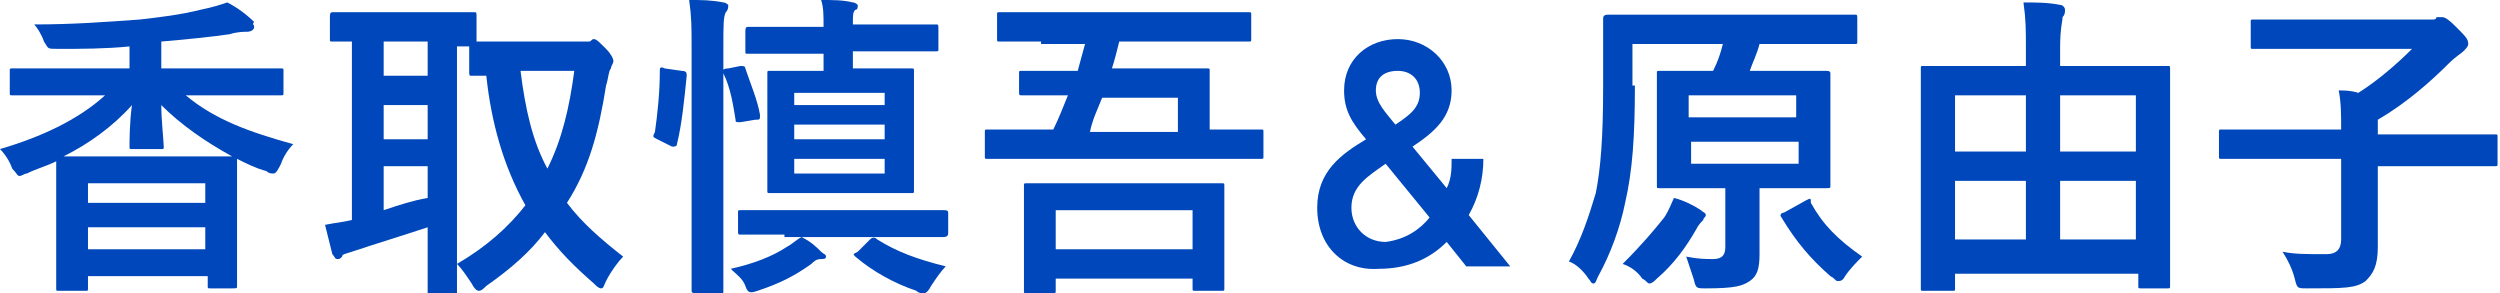
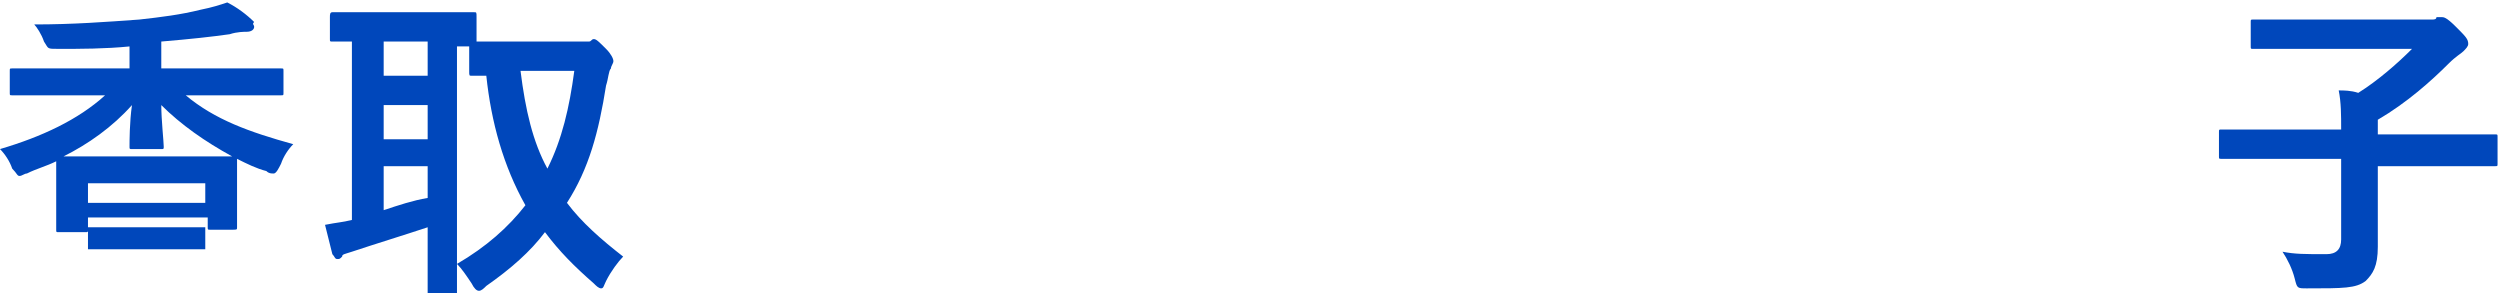
<svg xmlns="http://www.w3.org/2000/svg" version="1.1" id="レイヤー_1" x="0px" y="0px" width="102.3px" height="12px" viewBox="0 0 102.3 12" style="enable-background:new 0 0 102.3 12;" xml:space="preserve">
  <style type="text/css">
	.st0{fill:none;}
	.st1{fill:#0047BB;}
</style>
  <rect x="0.1" class="st0" width="102" height="12" />
  <g id="_x3C_グループ_x3E_香取">
-     <path class="st1" d="M2.2,3.9c-1.2,0-1.6,0-1.7,0c-0.1,0-0.1,0-0.1-0.1V2.9c0-0.1,0-0.1,0.1-0.1c0.1,0,0.5,0,1.7,0h3.1V1.9   C4.3,2,3.3,2,2.4,2C1.9,2,2,2,1.8,1.7C1.7,1.4,1.5,1.1,1.4,1c1.6,0,2.9-0.1,4.3-0.2c0.9-0.1,1.7-0.2,2.5-0.4   c0.5-0.1,0.8-0.2,1.1-0.3c0.4,0.2,0.8,0.5,1.1,0.8C10.3,1,10.4,1,10.4,1.1c0,0.1-0.1,0.2-0.3,0.2c-0.1,0-0.4,0-0.7,0.1   C8.7,1.5,7.8,1.6,6.6,1.7v1.1h3.2c1.2,0,1.6,0,1.7,0c0.1,0,0.1,0,0.1,0.1v0.9c0,0.1,0,0.1-0.1,0.1c-0.1,0-0.5,0-1.7,0H7.6   c1.2,1,2.6,1.5,4.4,2c-0.2,0.2-0.4,0.5-0.5,0.8c-0.1,0.2-0.2,0.4-0.3,0.4c-0.1,0-0.2,0-0.3-0.1c-0.4-0.1-0.8-0.3-1.2-0.5v0   c0,0.1,0,0.5,0,1.4v1.4c0,1.9,0,2.3,0,2.4c0,0.1,0,0.1-0.2,0.1H8.6c-0.1,0-0.1,0-0.1-0.1v-0.4H3.6v0.5c0,0.1,0,0.1-0.1,0.1H2.4   c-0.1,0-0.1,0-0.1-0.1c0-0.1,0-0.5,0-2.4V8.2c0-1.1,0-1.5,0-1.6C1.9,6.8,1.5,6.9,1.1,7.1C1,7.1,0.9,7.2,0.8,7.2   c-0.1,0-0.1-0.1-0.3-0.3C0.4,6.6,0.2,6.3,0,6.1c1.7-0.5,3.2-1.2,4.3-2.2H2.2z M5.4,6.1c-0.1,0-0.1,0-0.1-0.1c0-0.2,0-1,0.1-1.7   C4.6,5.2,3.6,5.9,2.6,6.4c0.2,0,0.7,0,1.6,0h3.7c1,0,1.5,0,1.6,0C8.4,5.8,7.4,5.1,6.6,4.3c0,0.6,0.1,1.5,0.1,1.7   c0,0.1,0,0.1-0.1,0.1H5.4z M3.6,8.3h4.8V7.5H3.6V8.3z M8.4,10.3V9.3H3.6v0.9H8.4z" />
+     <path class="st1" d="M2.2,3.9c-1.2,0-1.6,0-1.7,0c-0.1,0-0.1,0-0.1-0.1V2.9c0-0.1,0-0.1,0.1-0.1c0.1,0,0.5,0,1.7,0h3.1V1.9   C4.3,2,3.3,2,2.4,2C1.9,2,2,2,1.8,1.7C1.7,1.4,1.5,1.1,1.4,1c1.6,0,2.9-0.1,4.3-0.2c0.9-0.1,1.7-0.2,2.5-0.4   c0.5-0.1,0.8-0.2,1.1-0.3c0.4,0.2,0.8,0.5,1.1,0.8C10.3,1,10.4,1,10.4,1.1c0,0.1-0.1,0.2-0.3,0.2c-0.1,0-0.4,0-0.7,0.1   C8.7,1.5,7.8,1.6,6.6,1.7v1.1h3.2c1.2,0,1.6,0,1.7,0c0.1,0,0.1,0,0.1,0.1v0.9c0,0.1,0,0.1-0.1,0.1c-0.1,0-0.5,0-1.7,0H7.6   c1.2,1,2.6,1.5,4.4,2c-0.2,0.2-0.4,0.5-0.5,0.8c-0.1,0.2-0.2,0.4-0.3,0.4c-0.1,0-0.2,0-0.3-0.1c-0.4-0.1-0.8-0.3-1.2-0.5v0   c0,0.1,0,0.5,0,1.4v1.4c0,0.1,0,0.1-0.2,0.1H8.6c-0.1,0-0.1,0-0.1-0.1v-0.4H3.6v0.5c0,0.1,0,0.1-0.1,0.1H2.4   c-0.1,0-0.1,0-0.1-0.1c0-0.1,0-0.5,0-2.4V8.2c0-1.1,0-1.5,0-1.6C1.9,6.8,1.5,6.9,1.1,7.1C1,7.1,0.9,7.2,0.8,7.2   c-0.1,0-0.1-0.1-0.3-0.3C0.4,6.6,0.2,6.3,0,6.1c1.7-0.5,3.2-1.2,4.3-2.2H2.2z M5.4,6.1c-0.1,0-0.1,0-0.1-0.1c0-0.2,0-1,0.1-1.7   C4.6,5.2,3.6,5.9,2.6,6.4c0.2,0,0.7,0,1.6,0h3.7c1,0,1.5,0,1.6,0C8.4,5.8,7.4,5.1,6.6,4.3c0,0.6,0.1,1.5,0.1,1.7   c0,0.1,0,0.1-0.1,0.1H5.4z M3.6,8.3h4.8V7.5H3.6V8.3z M8.4,10.3V9.3H3.6v0.9H8.4z" />
    <path class="st1" d="M23.8,1.7c0.2,0,0.3,0,0.3,0c0.1,0,0.1-0.1,0.2-0.1c0.1,0,0.2,0.1,0.5,0.4c0.2,0.2,0.3,0.4,0.3,0.5   c0,0.1-0.1,0.2-0.1,0.3c-0.1,0.1-0.1,0.4-0.2,0.7c-0.3,1.9-0.7,3.4-1.6,4.8c0.6,0.8,1.4,1.5,2.3,2.2c-0.2,0.2-0.5,0.6-0.7,1   c-0.1,0.2-0.1,0.3-0.2,0.3c-0.1,0-0.2-0.1-0.3-0.2c-0.8-0.7-1.4-1.3-2-2.1c-0.6,0.8-1.4,1.5-2.4,2.2c-0.1,0.1-0.2,0.2-0.3,0.2   c-0.1,0-0.2-0.1-0.3-0.3c-0.2-0.3-0.4-0.6-0.6-0.8c1.2-0.7,2.1-1.5,2.8-2.4c-0.9-1.6-1.4-3.4-1.6-5.3c-0.4,0-0.6,0-0.6,0   c-0.1,0-0.1,0-0.1-0.2v-1h-0.5v8.7c0,0.9,0,1.3,0,1.4c0,0.1,0,0.1-0.1,0.1h-1c-0.1,0-0.1,0-0.1-0.1c0-0.1,0-0.5,0-1.4V9.3   c-0.9,0.3-2.2,0.7-3.1,1c-0.3,0.1-0.4,0.1-0.4,0.2c-0.1,0.1-0.1,0.1-0.2,0.1s-0.1-0.1-0.2-0.2c-0.1-0.4-0.2-0.8-0.3-1.2   c0.5-0.1,0.7-0.1,1.1-0.2V1.7c-0.5,0-0.8,0-0.8,0c-0.1,0-0.1,0-0.1-0.1V0.7c0-0.1,0-0.2,0.1-0.2c0.1,0,0.5,0,1.6,0h2.6   c1.1,0,1.5,0,1.6,0c0.1,0,0.1,0,0.1,0.2v1c0.2,0,0.6,0,1.3,0H23.8z M17.5,3.1V1.7h-1.8v1.4H17.5z M17.5,5.6V4.3h-1.8v1.4H17.5z    M17.5,6.8h-1.8v1.8c0.6-0.2,1.2-0.4,1.8-0.5V6.8z M21.3,2.9c0.2,1.6,0.5,2.9,1.1,4c0.6-1.2,0.9-2.5,1.1-4H21.3z" />
-     <path class="st1" d="M27.9,2.9c0.2,0,0.2,0.1,0.2,0.2c-0.1,1-0.2,2-0.4,2.8c0,0.1-0.1,0.1-0.2,0.1l-0.6-0.3   c-0.2-0.1-0.2-0.1-0.1-0.3C26.9,4.7,27,3.8,27,2.9c0-0.1,0-0.2,0.2-0.1L27.9,2.9z M28.3,2c0-0.9,0-1.3-0.1-2c0.5,0,0.9,0,1.4,0.1   c0.1,0,0.2,0.1,0.2,0.1c0,0.1,0,0.2-0.1,0.3C29.6,0.7,29.6,1,29.6,2v7.6c0,1.5,0,2.2,0,2.3c0,0.1,0,0.1-0.1,0.1h-1   c-0.1,0-0.2,0-0.2-0.1c0-0.1,0-0.8,0-2.3V2z M30.3,2.7c0.1,0,0.2,0,0.2,0.1c0.2,0.6,0.5,1.3,0.6,1.9c0,0.2,0,0.2-0.2,0.2l-0.6,0.1   c-0.2,0-0.2,0-0.2-0.1c-0.1-0.6-0.2-1.3-0.5-1.9c-0.1-0.1,0-0.2,0.2-0.2L30.3,2.7z M33.6,10.3c0.1,0.1,0.2,0.1,0.2,0.2   c0,0.1-0.1,0.1-0.2,0.1c-0.2,0-0.3,0.1-0.4,0.2c-0.7,0.5-1.3,0.8-2.2,1.1c-0.3,0.1-0.4,0.1-0.5-0.2c-0.1-0.3-0.4-0.5-0.6-0.7   c0.9-0.2,1.7-0.5,2.3-0.9c0.2-0.1,0.4-0.3,0.6-0.4C33.2,9.9,33.4,10.1,33.6,10.3z M32.1,9.6c-1.3,0-1.7,0-1.8,0   c-0.1,0-0.1,0-0.1-0.2V8.7c0-0.1,0-0.1,0.1-0.1c0.1,0,0.5,0,1.8,0h4.7c1.3,0,1.7,0,1.8,0c0.1,0,0.2,0,0.2,0.1v0.8   c0,0.1,0,0.2-0.2,0.2c-0.1,0-0.5,0-1.8,0H32.1z M32.4,2.2c-1.3,0-1.7,0-1.8,0c-0.1,0-0.1,0-0.1-0.1V1.3c0-0.1,0-0.2,0.1-0.2   c0.1,0,0.5,0,1.8,0h1.3c0-0.5,0-0.8-0.1-1.1c0.5,0,0.9,0,1.3,0.1c0.1,0,0.2,0.1,0.2,0.1c0,0.1,0,0.2-0.1,0.2   c-0.1,0.1-0.1,0.2-0.1,0.6h1.6c1.3,0,1.7,0,1.8,0c0.1,0,0.1,0,0.1,0.2v0.8c0,0.1,0,0.1-0.1,0.1c-0.1,0-0.5,0-1.8,0h-1.6v0.7h0.8   c1.2,0,1.5,0,1.6,0c0.1,0,0.1,0,0.1,0.1c0,0.1,0,0.4,0,1.3v2.4c0,0.8,0,1.2,0,1.2c0,0.1,0,0.1-0.1,0.1c-0.1,0-0.5,0-1.6,0h-2.6   c-1.1,0-1.5,0-1.6,0c-0.1,0-0.1,0-0.1-0.1c0-0.1,0-0.4,0-1.2V4.3c0-0.8,0-1.2,0-1.3c0-0.1,0-0.1,0.1-0.1c0.1,0,0.5,0,1.6,0h0.6V2.2   H32.4z M32.5,4.3h3.7V3.8h-3.7V4.3z M36.2,5.7V5.1h-3.7v0.6H36.2z M36.2,6.5h-3.7v0.6h3.7V6.5z M35.6,9.8c0.1-0.1,0.2-0.1,0.3,0   c0.8,0.5,1.6,0.8,2.8,1.1c-0.2,0.2-0.4,0.5-0.6,0.8c-0.1,0.2-0.2,0.3-0.3,0.3c-0.1,0-0.2,0-0.3-0.1c-0.9-0.3-1.8-0.8-2.5-1.4   c-0.1-0.1-0.1-0.1,0.1-0.2L35.6,9.8z" />
-     <path class="st1" d="M42.6,1.7c-1.2,0-1.7,0-1.7,0c-0.1,0-0.1,0-0.1-0.1v-1c0-0.1,0-0.1,0.1-0.1c0.1,0,0.5,0,1.7,0h6.8   c1.2,0,1.7,0,1.7,0c0.1,0,0.1,0,0.1,0.1v1c0,0.1,0,0.1-0.1,0.1c-0.1,0-0.5,0-1.7,0h-3.6c-0.1,0.4-0.2,0.8-0.3,1.1h2.1   c1.3,0,1.7,0,1.8,0c0.1,0,0.1,0,0.1,0.1c0,0.1,0,0.3,0,0.9v1.5H50c1.2,0,1.5,0,1.6,0c0.1,0,0.1,0,0.1,0.1v1c0,0.1,0,0.1-0.1,0.1   c-0.1,0-0.5,0-1.6,0H42c-1.1,0-1.5,0-1.6,0c-0.1,0-0.1,0-0.1-0.1v-1c0-0.1,0-0.1,0.1-0.1c0.1,0,0.5,0,1.6,0h1.1   c0.2-0.4,0.4-0.9,0.6-1.4h-0.1c-1.3,0-1.7,0-1.8,0c-0.1,0-0.1,0-0.1-0.2V3c0-0.1,0-0.1,0.1-0.1c0.1,0,0.5,0,1.8,0h0.5l0.3-1.1H42.6   z M42,12c-0.1,0-0.1,0-0.1-0.1c0-0.1,0-0.4,0-2V8.9c0-0.9,0-1.2,0-1.3c0-0.1,0-0.1,0.1-0.1c0.1,0,0.5,0,1.8,0h4.4   c1.3,0,1.7,0,1.8,0c0.1,0,0.1,0,0.1,0.1c0,0.1,0,0.4,0,1.1v1.1c0,1.6,0,1.9,0,2c0,0.1,0,0.1-0.1,0.1h-1.1c-0.1,0-0.1,0-0.1-0.1   v-0.4h-5.6v0.5c0,0.1,0,0.1-0.2,0.1H42z M43.2,10.2h5.6V8.6h-5.6V10.2z M45.1,4c-0.2,0.5-0.4,0.9-0.5,1.4h3.6V4H45.1z" />
-     <path class="st1" d="M53.9,8.5c0-1.5,1-2.2,2-2.8C55.3,5,55,4.5,55,3.7c0-1.3,1-2.1,2.2-2.1s2.2,0.9,2.2,2.1c0,1.1-0.7,1.7-1.6,2.3   l1.4,1.7c0.2-0.4,0.2-0.8,0.2-1.2h1.3c0,0.8-0.2,1.6-0.6,2.3l1.7,2.1h-1.8l-0.8-1c-0.7,0.7-1.6,1.1-2.8,1.1   C55,11.1,53.9,10.1,53.9,8.5z M58.5,8.9l-1.8-2.2c-0.7,0.5-1.4,0.9-1.4,1.8c0,0.8,0.6,1.4,1.4,1.4C57.5,9.8,58.1,9.4,58.5,8.9z    M56.3,3.7c0,0.5,0.4,0.9,0.8,1.4c0.6-0.4,1-0.7,1-1.3c0-0.6-0.4-0.9-0.9-0.9C56.6,2.9,56.3,3.2,56.3,3.7z" />
-     <path class="st1" d="M66.9,3.5c0,2.1-0.1,3.5-0.4,4.8c-0.2,1-0.6,2.1-1.1,3c-0.1,0.2-0.1,0.3-0.2,0.3c-0.1,0-0.1-0.1-0.2-0.2   c-0.2-0.3-0.5-0.6-0.8-0.7c0.5-0.9,0.8-1.8,1.1-2.8c0.2-1,0.3-2.3,0.3-4.3c0-1.8,0-2.7,0-2.8c0-0.1,0-0.2,0.2-0.2   c0.1,0,0.5,0,1.7,0h6.7c1.2,0,1.7,0,1.7,0c0.1,0,0.1,0,0.1,0.2v0.9c0,0.1,0,0.1-0.1,0.1c-0.1,0-0.5,0-1.7,0H72   c-0.1,0.4-0.3,0.8-0.4,1.1H73c1.2,0,1.7,0,1.7,0c0.1,0,0.2,0,0.2,0.1c0,0.1,0,0.4,0,1.3v2.1c0,0.8,0,1.2,0,1.2c0,0.1,0,0.1-0.2,0.1   c-0.1,0-0.5,0-1.7,0h-1v1.1c0,0.6,0,1.1,0,1.6c0,0.6-0.1,0.9-0.4,1.1c-0.3,0.2-0.6,0.3-1.8,0.3c-0.4,0-0.4,0-0.5-0.4   c-0.1-0.3-0.2-0.6-0.3-0.9c0.5,0.1,0.8,0.1,1.1,0.1c0.4,0,0.5-0.2,0.5-0.5V7.7h-1c-1.2,0-1.6,0-1.7,0c-0.1,0-0.1,0-0.1-0.1   c0-0.1,0-0.4,0-1.2V4.3c0-0.8,0-1.2,0-1.3c0-0.1,0-0.1,0.1-0.1c0.1,0,0.5,0,1.7,0h0.5c0.2-0.4,0.3-0.7,0.4-1.1h-3.7V3.5z M68.1,8.9   c0.2-0.3,0.3-0.6,0.4-0.8c0.4,0.1,0.8,0.3,1.1,0.5c0.1,0.1,0.2,0.1,0.2,0.2c0,0.1-0.1,0.1-0.1,0.2c-0.1,0.1-0.2,0.2-0.3,0.4   c-0.4,0.7-0.9,1.4-1.6,2c-0.1,0.1-0.2,0.2-0.3,0.2c-0.1,0-0.1-0.1-0.3-0.2c-0.2-0.3-0.5-0.5-0.8-0.6C67.2,10,67.7,9.4,68.1,8.9z    M69.1,4.8h4.4V3.9h-4.4V4.8z M73.6,5.8h-4.4v0.9h4.4V5.8z M73.9,8.2c0.2-0.1,0.2-0.1,0.2,0.1c0.5,0.9,1.1,1.5,2.1,2.2   c-0.2,0.2-0.5,0.5-0.7,0.8c-0.1,0.2-0.2,0.2-0.3,0.2c-0.1,0-0.1-0.1-0.3-0.2c-0.8-0.7-1.4-1.4-2-2.4c-0.1-0.1,0-0.2,0.1-0.2   L73.9,8.2z" />
-     <path class="st1" d="M78.7,11.9c-0.1,0-0.1,0-0.1-0.1c0-0.1,0-0.7,0-3.8V5.7c0-2.2,0-2.8,0-2.9c0-0.1,0-0.1,0.1-0.1   c0.1,0,0.5,0,1.8,0h2.4V2c0-0.8,0-1.2-0.1-1.9c0.5,0,1,0,1.5,0.1c0.1,0,0.2,0.1,0.2,0.2c0,0.1,0,0.2-0.1,0.3c0,0.2-0.1,0.4-0.1,1.3   v0.7h2.6c1.2,0,1.7,0,1.8,0c0.1,0,0.1,0,0.1,0.1c0,0.1,0,0.7,0,2.6v2.5c0,3.1,0,3.7,0,3.8c0,0.1,0,0.1-0.1,0.1h-1.1   c-0.1,0-0.1,0-0.1-0.1v-0.5H80v0.6c0,0.1,0,0.1-0.1,0.1H78.7z M80,6.2h2.9V3.9H80V6.2z M82.9,9.9V7.4H80v2.4H82.9z M84.3,3.9v2.3   h3.1V3.9H84.3z M87.4,9.9V7.4h-3.1v2.4H87.4z" />
    <path class="st1" d="M92.5,6.5c-1.2,0-1.6,0-1.6,0c-0.1,0-0.1,0-0.1-0.1V5.4c0-0.1,0-0.1,0.1-0.1c0.1,0,0.5,0,1.6,0h3.3   c0-0.6,0-1.1-0.1-1.6c0.2,0,0.5,0,0.8,0.1c0.8-0.5,1.6-1.2,2.2-1.8H94c-1.3,0-1.7,0-1.8,0c-0.1,0-0.1,0-0.1-0.1v-1   c0-0.1,0-0.1,0.1-0.1c0.1,0,0.5,0,1.8,0h5.5c0.1,0,0.2,0,0.2-0.1c0,0,0.1,0,0.2,0c0.1,0,0.2,0,0.6,0.4c0.4,0.4,0.5,0.5,0.5,0.7   c0,0.1-0.1,0.2-0.2,0.3c-0.1,0.1-0.3,0.2-0.6,0.5c-0.7,0.7-1.7,1.6-2.9,2.3v0.6h3.2c1.2,0,1.6,0,1.6,0c0.1,0,0.1,0,0.1,0.1v1.1   c0,0.1,0,0.1-0.1,0.1c-0.1,0-0.5,0-1.6,0h-3.2V8c0,0.9,0,1.6,0,2.1c0,0.8-0.2,1.1-0.5,1.4c-0.4,0.3-0.9,0.3-2.4,0.3   c-0.4,0-0.4,0-0.5-0.4c-0.1-0.4-0.3-0.8-0.5-1.1c0.5,0.1,0.9,0.1,1.8,0.1c0.4,0,0.6-0.2,0.6-0.6V6.5H92.5z" />
  </g>
</svg>